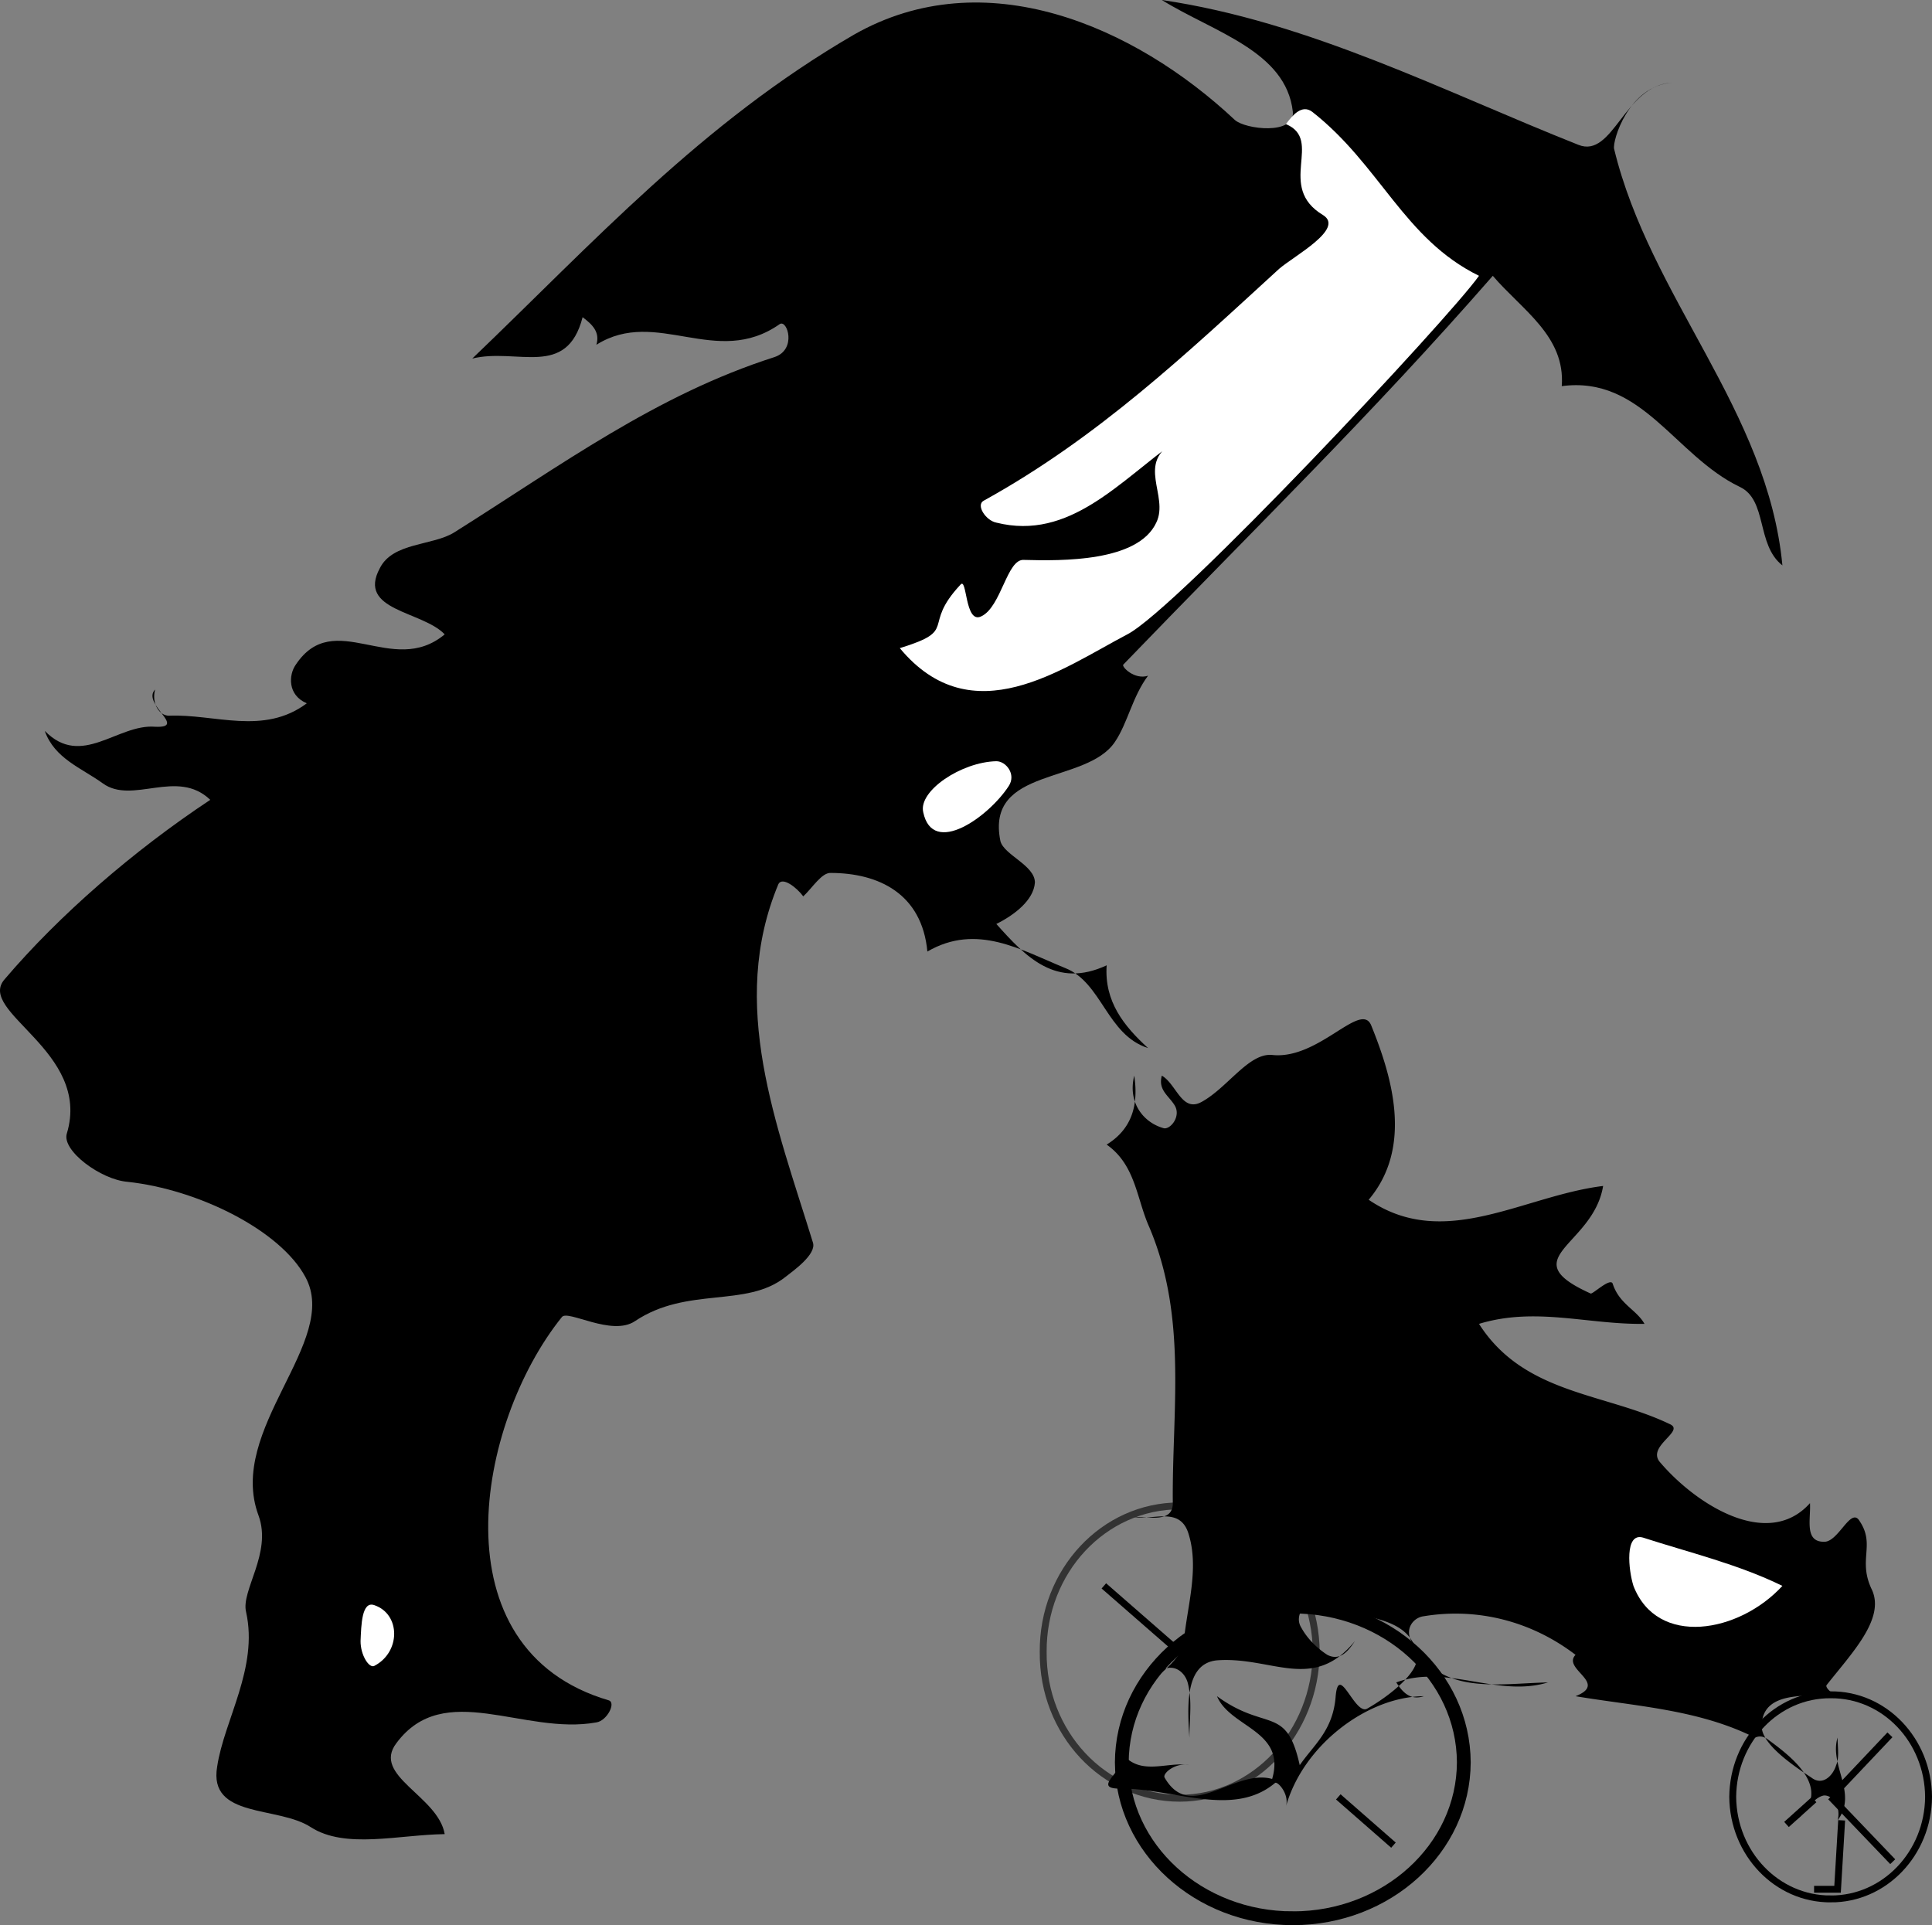
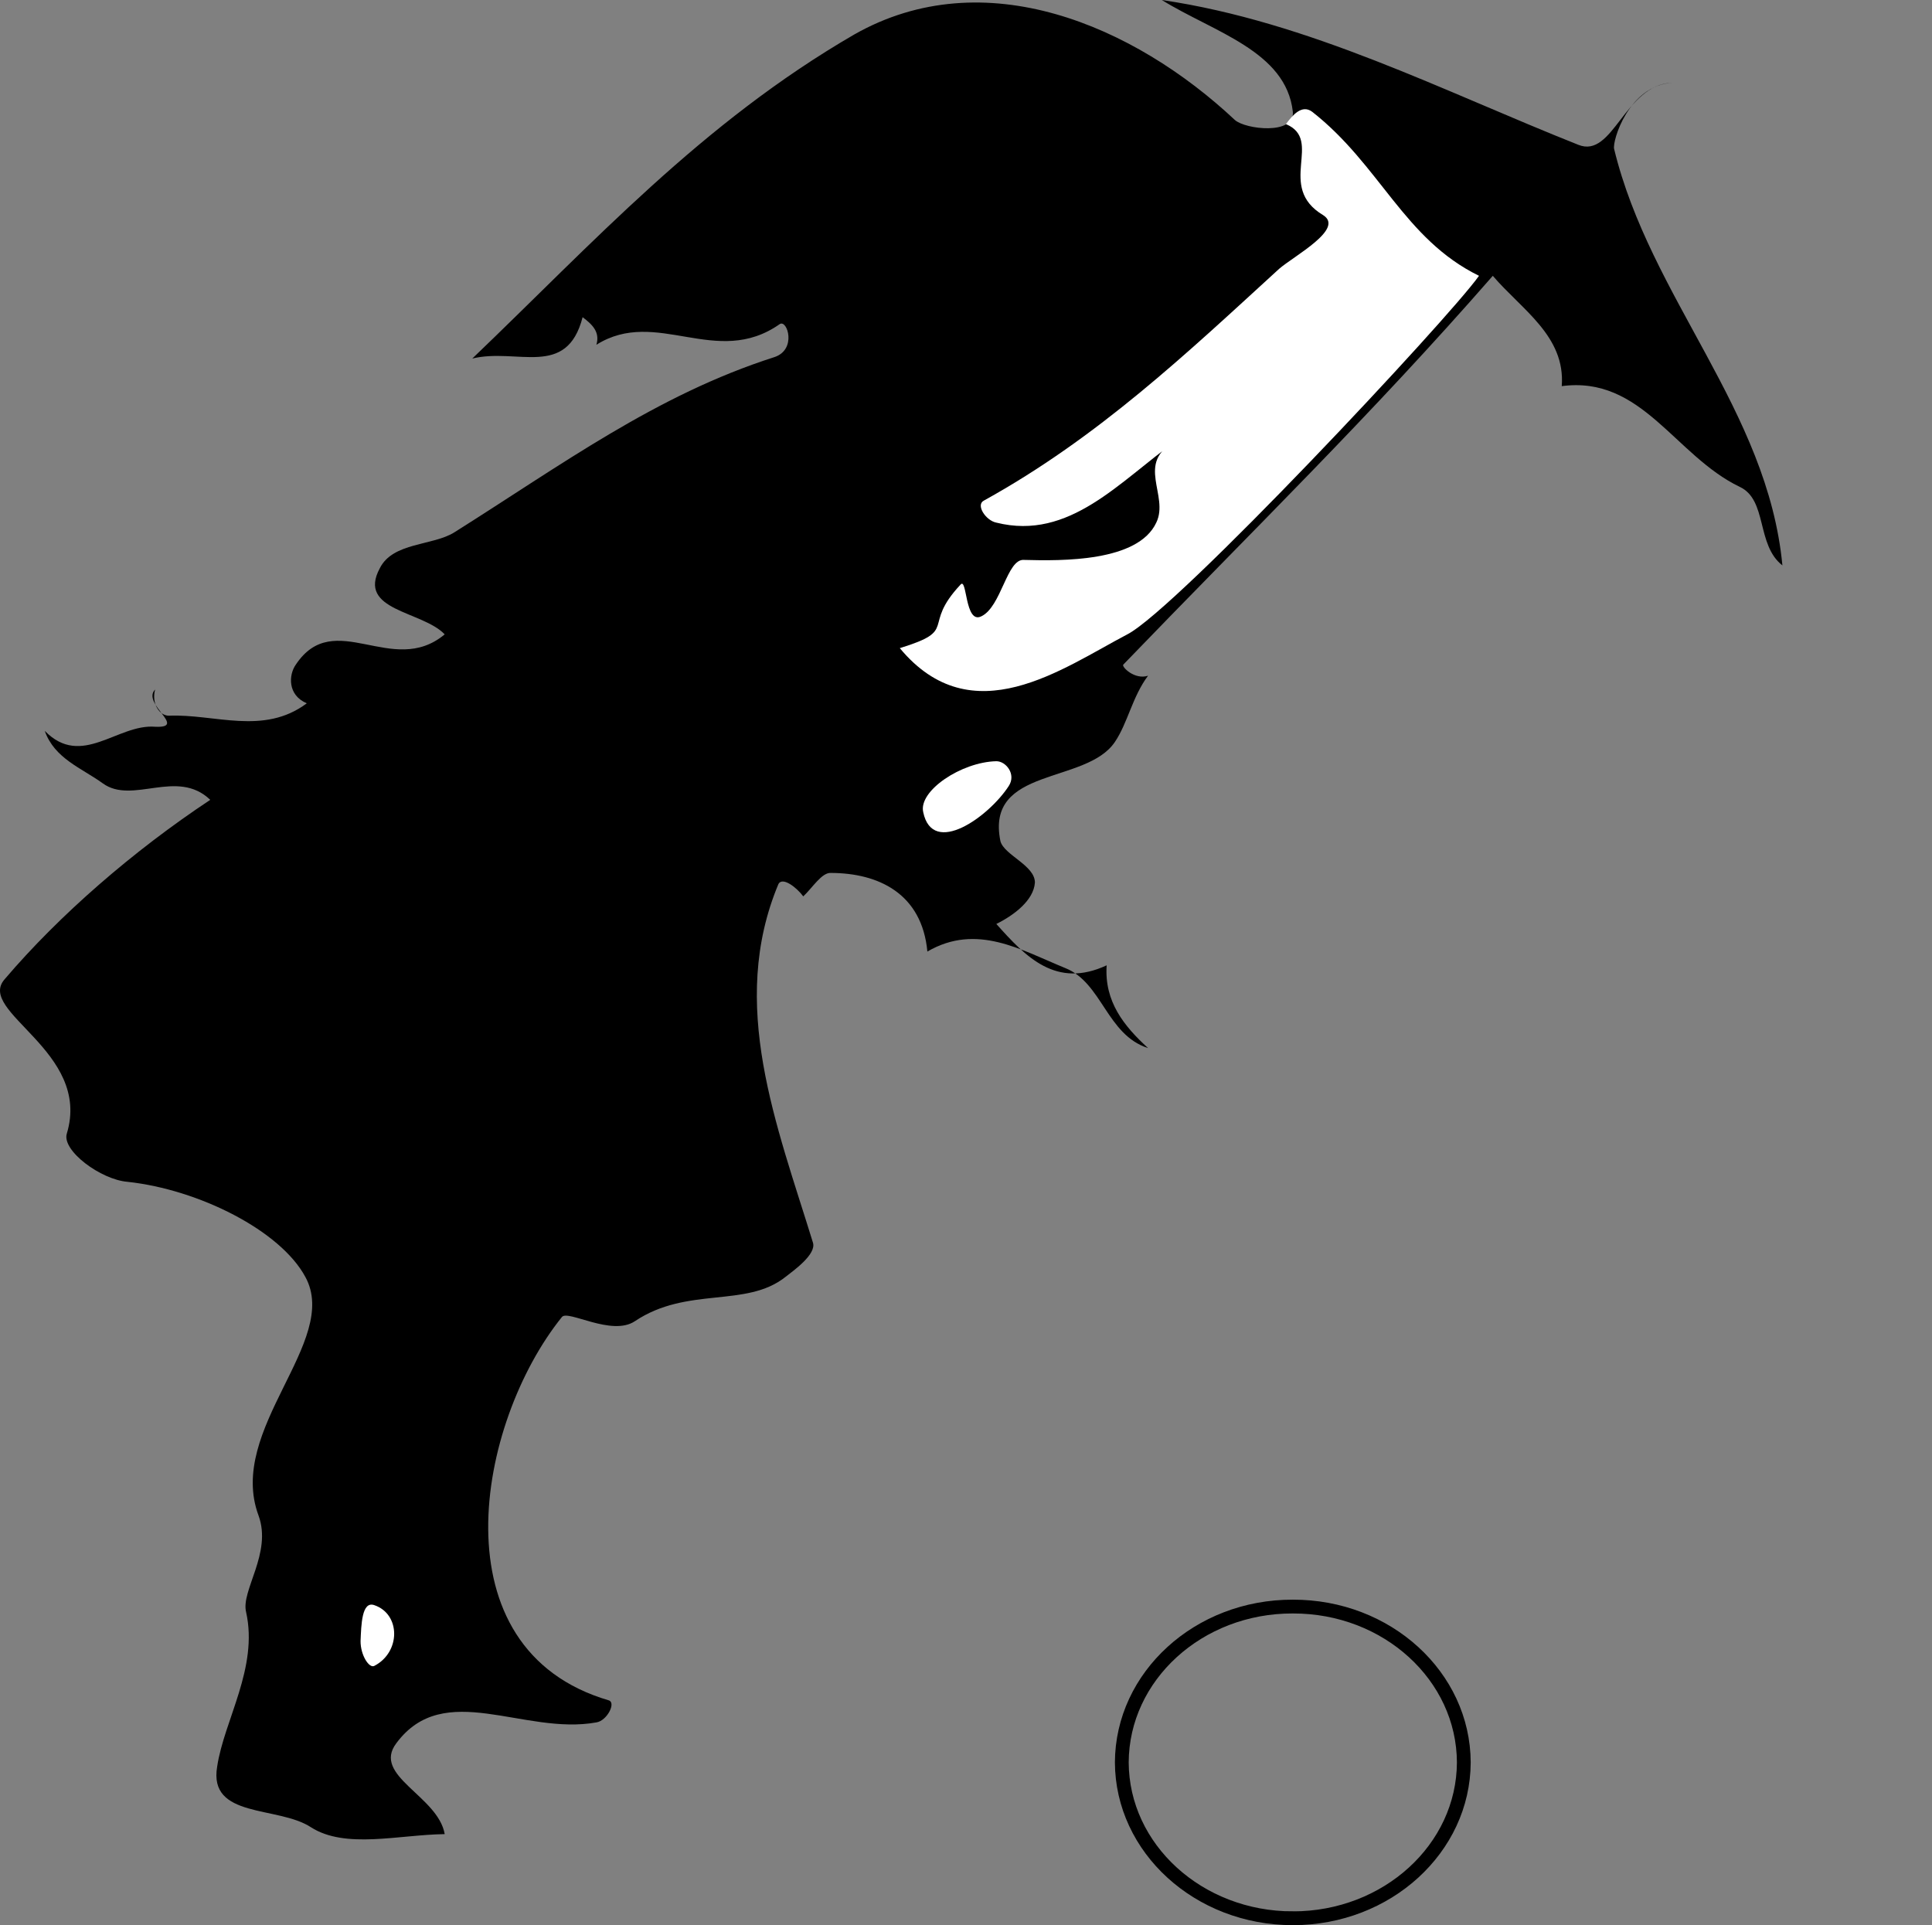
<svg xmlns="http://www.w3.org/2000/svg" width="140.095" height="139.602">
  <rect width="100%" height="100%" fill="#808080" stroke="none" />
-   <path fill="none" stroke="#333" stroke-width=".5" d="M85.544 130.398c5.422 0 9.851-4.75 9.902-10.597-.05-5.867-4.48-10.614-9.902-10.602-5.516-.011-9.945 4.735-9.899 10.602-.046 5.847 4.383 10.597 9.899 10.597zm0 0" />
  <path d="M61.946 2.5c9.43-5.355 20.293-.652 27.598 6.2.758.683 4.367 1.113 4.203-.598-.492-4.399-5.73-5.766-9.5-8.102 10.687 1.574 20.441 6.629 30.2 10.5 2.534 1.027 3.347-4.36 6.8-4.5-3.164.21-4.348 4.254-4.203 4.8 2.62 10.805 11.137 18.954 12.203 30.2-1.918-1.5-1.063-4.75-3.102-5.7-4.707-2.265-7.082-8.073-12.898-7.3.277-3.64-2.914-5.547-5-8-8.871 10.164-17.266 18.309-26.8 28.2-.114.163.827 1.116 1.8.8-1.137 1.52-1.473 3.43-2.402 4.8-2.079 3.102-9.414 1.774-8.301 7.2.273 1.008 2.504 1.75 2.5 3-.09 1.277-1.488 2.352-2.797 3 2.152 2.414 4.336 4.703 8 3-.18 2.633 1.262 4.41 3 6-3-.96-3.328-4.742-6-5.8-3.207-1.31-6.418-3.282-10-1.2-.398-4.219-3.559-5.691-7-5.7-.66-.038-1.332 1.075-2 1.7-.484-.656-1.508-1.438-1.8-.898-3.65 8.726-.126 17.472 2.5 26 .277.851-1.407 2.035-2 2.5-2.848 2.257-7.11.66-10.903 3.199-1.676 1.133-4.86-.844-5.297-.301-6.184 7.68-9.203 24.105 3.398 27.8.543.177-.132 1.481-.898 1.598-5.273.957-11.04-3.152-14.5 1.5-1.816 2.375 3.02 3.825 3.5 6.602-3.336.043-7.203 1.102-9.703-.5-2.399-1.57-7.445-.613-6.797-4.398.5-3.36 3-7.157 2.098-11.204-.391-1.562 1.898-4.277.902-7-2.336-6.27 5.95-12.617 3.398-17.296-1.808-3.372-7.738-6.348-12.898-6.903-1.941-.156-4.785-2.27-4.402-3.5C6.66 76.211-1.776 73.375.345 71c3.949-4.637 9.312-9.297 14.902-13-2.414-2.313-5.637.379-7.8-1.2-1.513-1.097-3.5-1.792-4.2-3.8 2.668 2.734 5.273-.52 8-.3 2.387.109-1.004-1.657 0-2.7-.273 1.012.309 1.898 1 1.898 3.32-.14 6.863 1.45 10-.898-1.414-.598-1.313-2.074-.8-2.8 2.792-4.196 7.007.964 10.8-2.2-1.629-1.71-6.379-1.7-4.703-4.8.949-1.891 3.84-1.614 5.402-2.598 7.758-4.88 14.637-9.965 23.2-12.704 1.652-.535.949-2.746.398-2.398-4.602 3.234-8.93-1.242-13.297 1.5.273-.93-.3-1.473-1-2-1.152 4.477-4.746 2.203-8 3 8.746-8.371 16.617-17.078 27.7-23.5" />
  <path fill="#fff" d="M92.747 19.5c-6.711 6.14-13.113 12.219-21.402 16.8-.61.305.129 1.446.902 1.598 5.312 1.329 8.95-3.02 13-5.898-2.961 1.543-.441 3.926-1.402 5.898-1.329 2.852-6.832 2.778-9.598 2.704-1.238-.094-1.633 3.421-3.102 4.097-1.191.567-1.011-2.902-1.5-2.3-2.875 3.074-.062 3.265-4.398 4.601 5.246 6.312 11.785 1.469 16.5-1 3.617-1.875 23.3-22.89 25.5-26-5.445-2.668-7.172-8.04-12.102-11.898-.742-.547-1.414.242-1.898.898 2.766 1.16-.75 4.54 2.7 6.602 1.573.996-2.11 2.953-3.2 3.898M66.946 58.898c.688 3.262 4.762.32 6.2-1.898.562-.855-.204-1.805-.899-1.8-2.535.054-5.668 2.152-5.3 3.698M26.145 119c-.007 1.02.625 2.004 1 1.8 1.922-1 1.91-3.753 0-4.402-.921-.328-.949 1.461-1 2.602" />
-   <path d="M83.345 89c-.934-2.066-.985-4.512-3.098-6 1.844-1.137 2.32-2.883 2-5-.484 1.953.66 3.387 2.098 3.8.476.184 1.37-.859.8-1.698-.453-.692-1.171-1.086-.898-2.102 1.066.61 1.45 2.707 2.898 1.898 1.88-1.035 3.414-3.562 5.102-3.398 3.402.371 6.477-4.02 7.2-2.102 1.464 3.625 3.046 8.762-.2 12.602 5.484 3.734 11.195-.29 17-1-.719 4.371-6.621 5.219-.902 7.8.16.052 1.46-1.206 1.601-.698.485 1.476 1.73 1.875 2.301 2.898-4.121.059-7.89-1.25-12 0 3.285 5.14 9.117 4.98 13.898 7.3.965.513-1.703 1.567-.8 2.7 2.613 3.09 7.843 6.422 10.902 3 .07 1.129-.426 2.8 1 2.8 1.055.071 1.965-2.585 2.598-1.5 1.171 1.747-.168 2.817.902 5 .941 2.102-1.461 4.563-3.3 6.9-.141.226.827 1.116 1.8.8-2.61.05-6.414-.652-6.5 2.102-.094 1.234 1.96 2.726 3.598 3.796.789.622 1.554-.097 1.8-.898.243-.578.102-1.29.102-2-.617 2.043 1.488 4.043 0 6 .273-.93-.34-1.852-1-1.8-.73.136-1.332 1.175-2 1.8 2.73-2.277-.273-4.566-2.102-5.898-.773-.54-1.414.242-1.898.898a10.97 10.97 0 0 0 1-1c-4.086-2.043-8.594-2.262-13-3 2.426-.957-1.004-1.957 0-3-3.184-2.434-7.098-3.441-11-2.8-.758.089-1.398.917-.902 1.8 1.984 3.977 6.136 3.086 9.902 3-3.668 1.117-7.332-1.352-11 0 .484.742 1.027 1.316 2 1-4.066.023-8.746 3.523-10 8 .273-.93-.648-1.89-.8-1.7-3.056 2.548-7.388.364-11.2.4-2.422.027 1.004-1.657 0-2.7 1.363 1.902 3.336.7 5 1-.969-.23-1.961.582-1.8.898 1.886 3.293 5.01-.668 7.8.102 1.023-3.527-3.04-3.707-4-6 3.582 2.613 5.027.605 6 5 1.027-1.48 2.383-2.488 2.598-4.898.199-2.676 1.39 1.336 2.3.796 1.637-.937 3.743-2.617 3.602-3.796-.363-3.223-4.836-2.758-7.602-3.801-.43-.211-1.324.828-.8 1.699.441.813 1.136 1.504 1.902 2 .91.469 1.516-.258 2-1-3.043 3.738-6.023 1.102-10 1.398-2.328.227-2.148 3.305-2 5.602 0-1.29.207-2.633-.102-3.898-.191-.829-.984-1.485-1.898-1-.766.476-1.332 1.273-2 1.898 1.332-1.29 3.457-2.535 3.598-4 .246-2.574 1.156-5.352.3-7.898-.652-1.836-2.535-.844-3.898-1.102 1.086-.027 2.793.453 2.797-1-.074-6.629 1.086-13.418-1.7-20" />
-   <path fill="#fff" d="M118.446 115c1.73 4.477 7.672 3.41 10.8 0-3.218-1.578-6.772-2.422-10.1-3.5-1.36-.402-1.06 2.371-.7 3.5" />
  <path fill="none" stroke="#000" d="M93.747 139.102c6.836.004 12.375-5.063 12.398-11.301-.023-6.254-5.562-11.32-12.398-11.301-6.836-.02-12.375 5.047-12.402 11.3.027 6.24 5.566 11.305 12.402 11.302zm0 0" />
-   <path fill="none" stroke="#000" stroke-width=".5" d="M132.747 137.7c3.906.019 7.07-3.305 7.098-7.4-.028-4.109-3.192-7.433-7.098-7.402-3.906-.03-7.07 3.293-7.102 7.403.032 4.094 3.196 7.418 7.102 7.398zm-35.703-7.4 4 3.5m-15.5-14-5.5-4.8m8 4.8 6.703.5" />
-   <path fill="none" stroke="#000" stroke-width=".5" d="m133.544 132-.297 5h-1.703m1.203-6.7 4.5 4.7m-5.703-4.5-2 1.8m4-2.8 3.5-3.7" />
</svg>